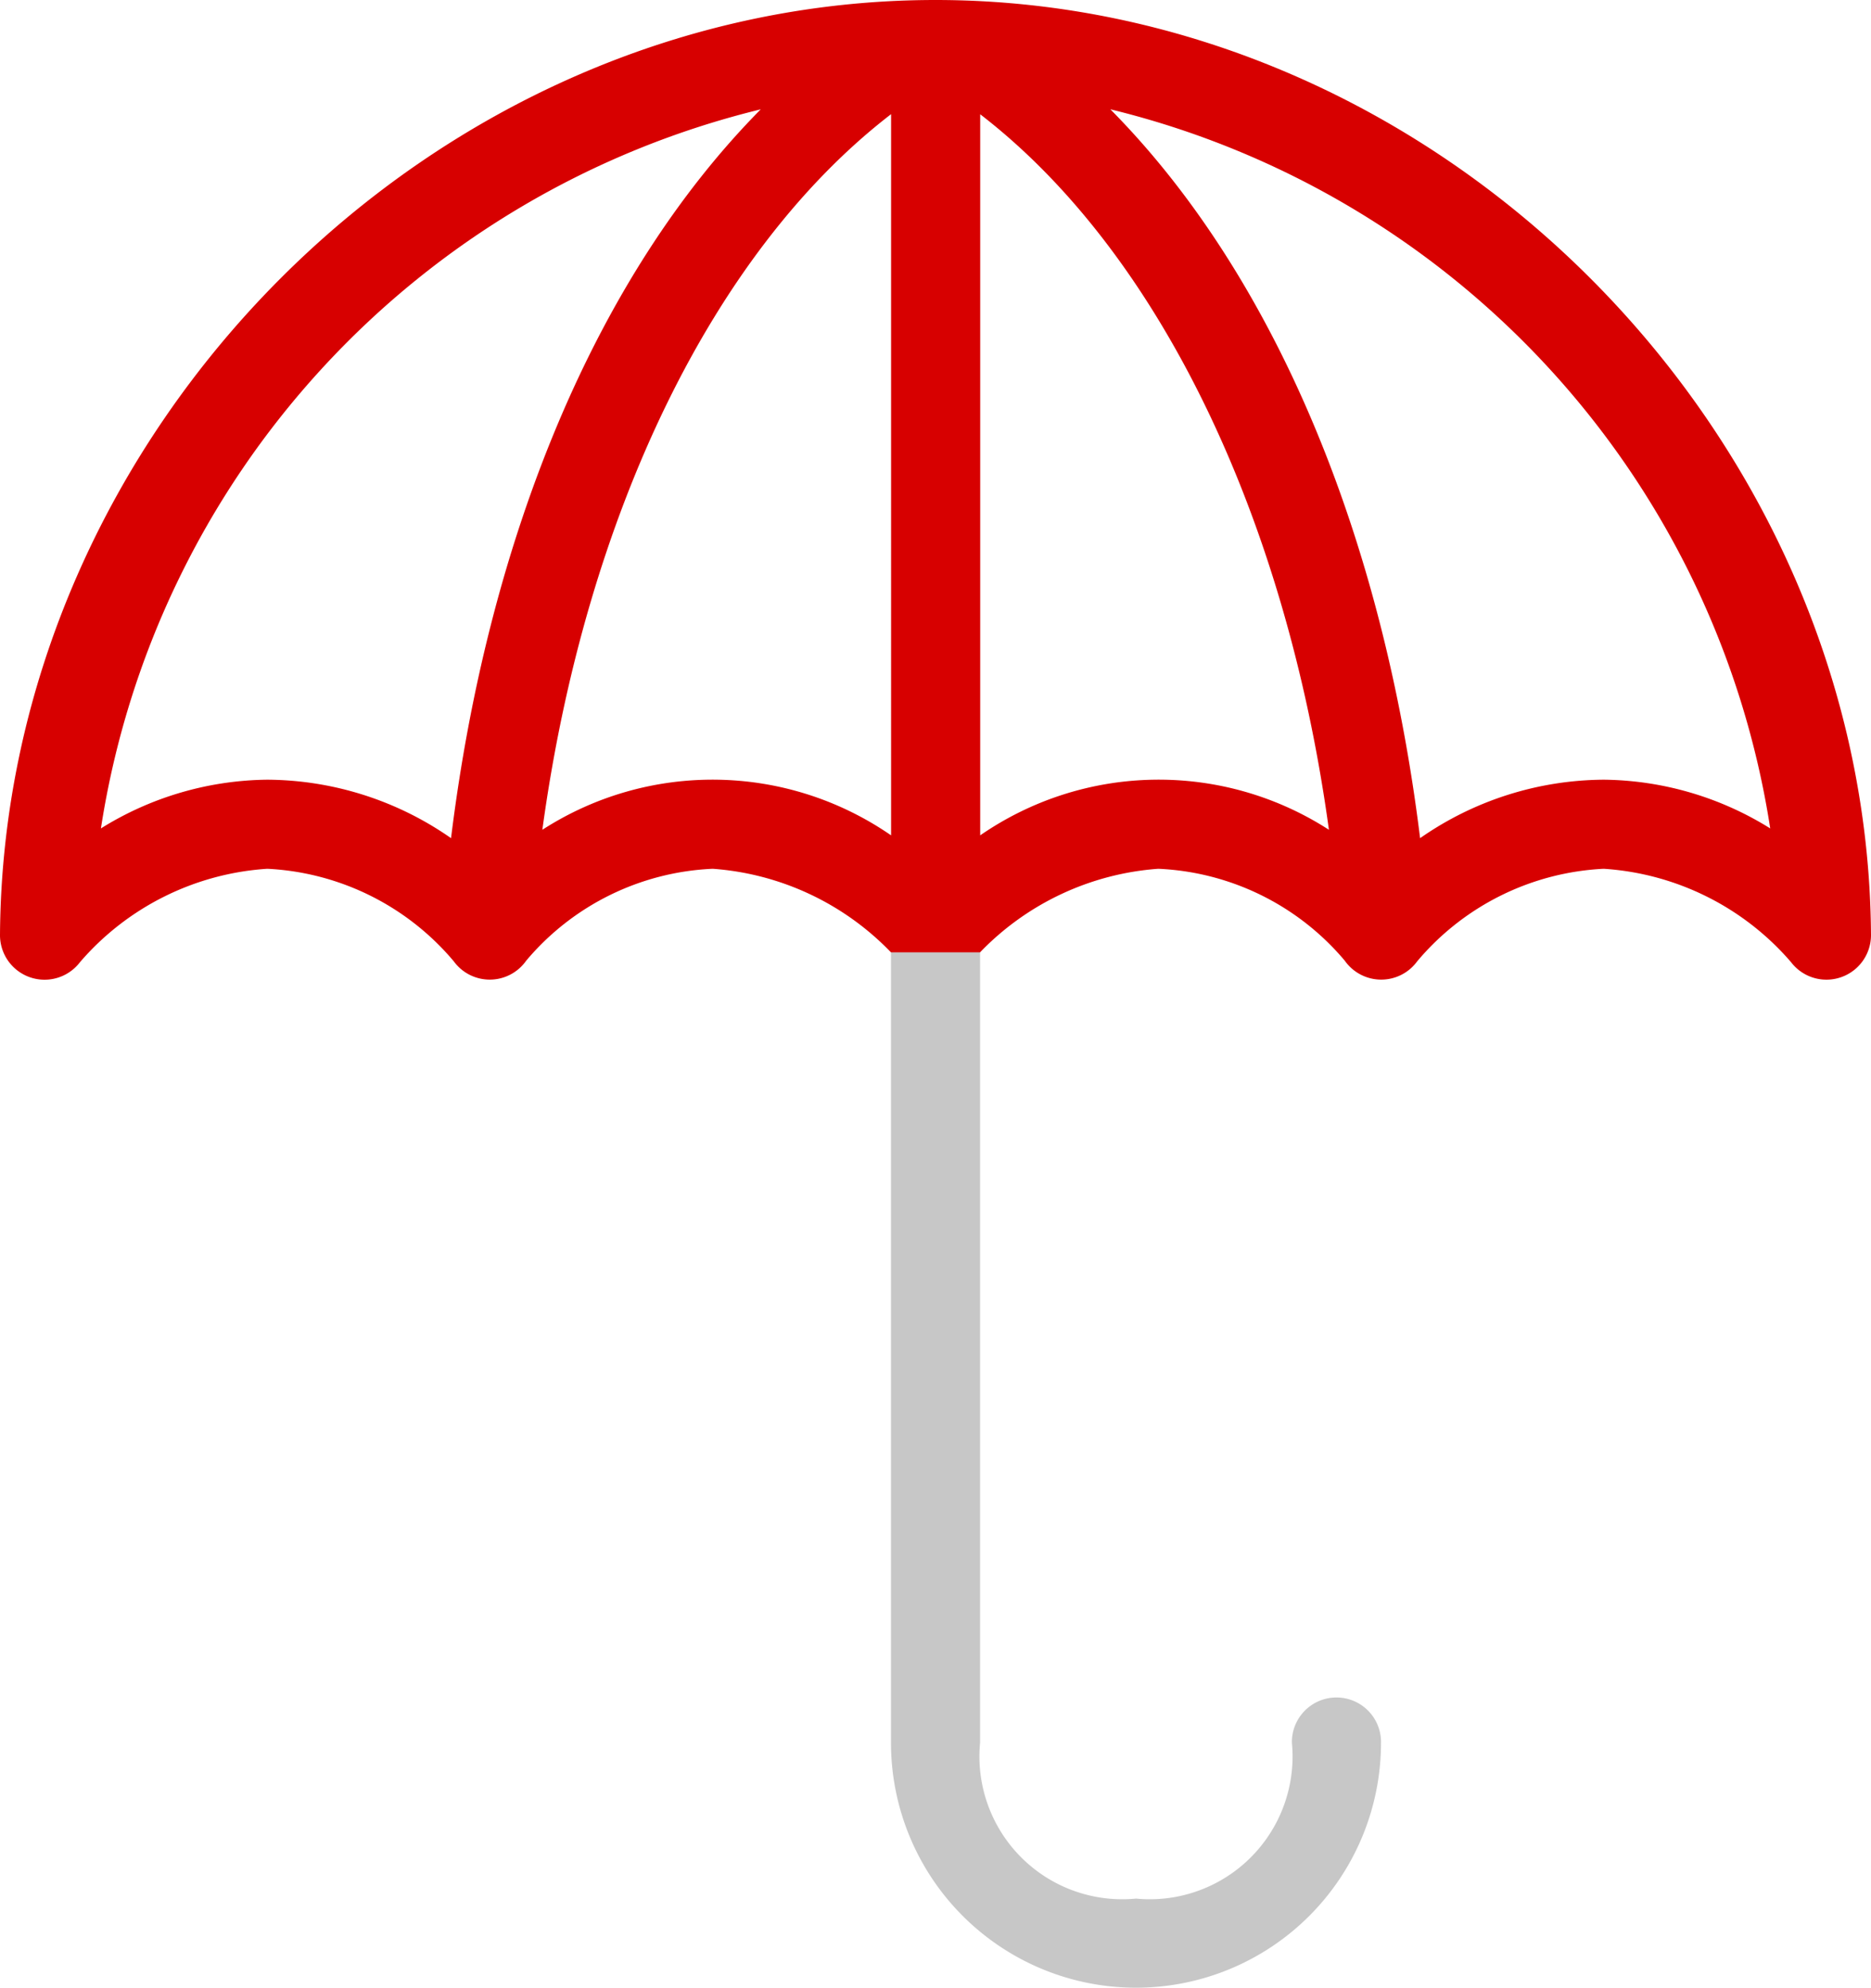
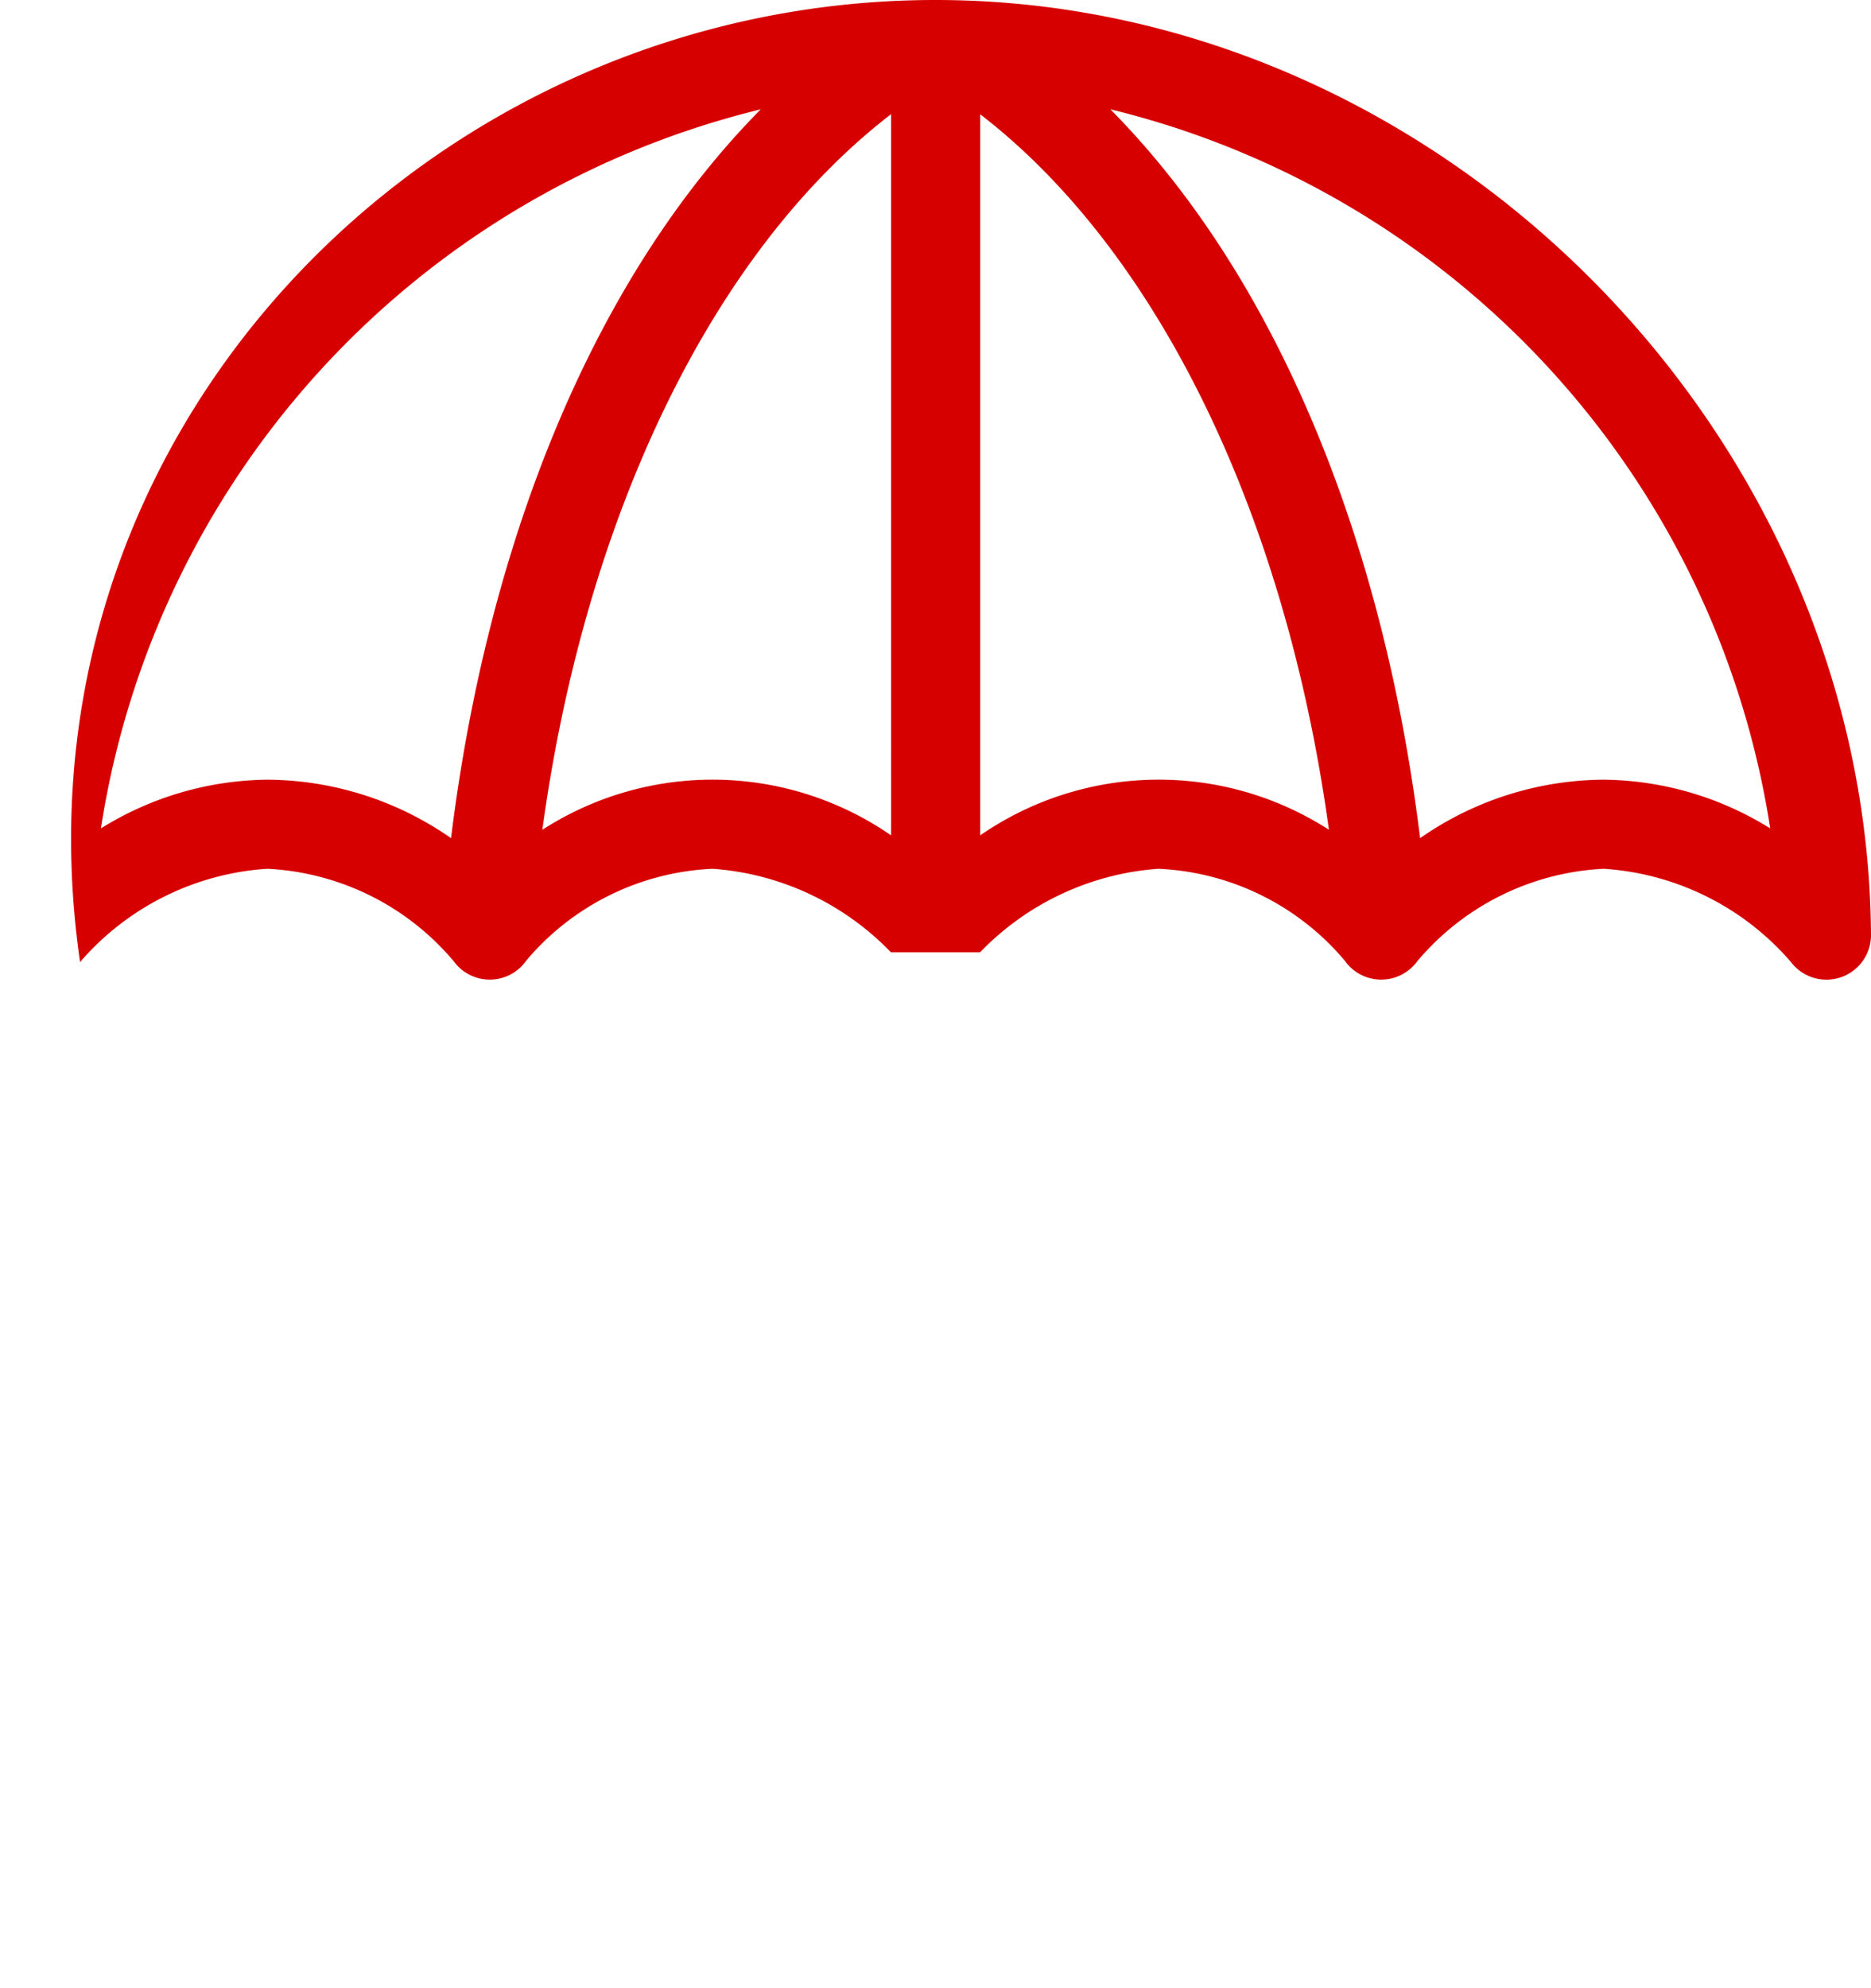
<svg xmlns="http://www.w3.org/2000/svg" width="53.416" height="56.741" viewBox="0 0 53.416 56.741">
  <g id="vergoed-verzekeraars" transform="translate(-239 -792.728)">
    <g id="Group_1723" data-name="Group 1723" transform="translate(264.437 819.422)">
-       <path id="Path_2129" data-name="Path 2129" d="M50.544,47.815V70.867a4.077,4.077,0,0,0,4.451,4.451,4.077,4.077,0,0,0,4.451-4.451,1.272,1.272,0,1,1,2.544-.036v.036a6.995,6.995,0,1,1-13.99,0V47.815Z" transform="translate(-48 -47.815)" fill="#c7c7c7" />
-     </g>
+       </g>
    <g id="Group_1724" data-name="Group 1724" transform="translate(239 792.728)">
-       <path id="Path_2130" data-name="Path 2130" d="M33.436,32.185A7.845,7.845,0,0,0,28.349,29.8a7.379,7.379,0,0,0-5.326,2.623,1.271,1.271,0,0,1-2.067.02A7.43,7.43,0,0,0,15.631,29.8a7.713,7.713,0,0,0-5.345,2.663A1.272,1.272,0,0,1,8,31.688C8.091,17.344,20.317,5,34.708,5S61.325,17.344,61.416,31.688a1.272,1.272,0,0,1-2.285.775A7.713,7.713,0,0,0,53.785,29.8a7.43,7.43,0,0,0-5.326,2.643,1.271,1.271,0,0,1-2.067-.02A7.379,7.379,0,0,0,41.067,29.8a7.845,7.845,0,0,0-5.087,2.385ZM39.7,8.12c4.724,4.772,7.788,12.247,8.843,20.806a9.246,9.246,0,0,1,5.246-1.669,9.145,9.145,0,0,1,4.75,1.391A25.063,25.063,0,0,0,39.7,8.12Zm-9.976,0A25.063,25.063,0,0,0,10.881,28.648a9.145,9.145,0,0,1,4.75-1.391,9.246,9.246,0,0,1,5.246,1.669C21.932,20.367,25,12.892,29.72,8.12Zm6.26.139V28.846a8.965,8.965,0,0,1,9.956-.159C44.7,19.644,41.024,12.139,35.98,8.259Zm-2.544,0c-5.045,3.88-8.722,11.385-9.956,20.428a8.965,8.965,0,0,1,9.956.159Z" transform="translate(-8 -5)" fill="#d70000" />
+       <path id="Path_2130" data-name="Path 2130" d="M33.436,32.185A7.845,7.845,0,0,0,28.349,29.8a7.379,7.379,0,0,0-5.326,2.623,1.271,1.271,0,0,1-2.067.02A7.43,7.43,0,0,0,15.631,29.8a7.713,7.713,0,0,0-5.345,2.663C8.091,17.344,20.317,5,34.708,5S61.325,17.344,61.416,31.688a1.272,1.272,0,0,1-2.285.775A7.713,7.713,0,0,0,53.785,29.8a7.43,7.43,0,0,0-5.326,2.643,1.271,1.271,0,0,1-2.067-.02A7.379,7.379,0,0,0,41.067,29.8a7.845,7.845,0,0,0-5.087,2.385ZM39.7,8.12c4.724,4.772,7.788,12.247,8.843,20.806a9.246,9.246,0,0,1,5.246-1.669,9.145,9.145,0,0,1,4.75,1.391A25.063,25.063,0,0,0,39.7,8.12Zm-9.976,0A25.063,25.063,0,0,0,10.881,28.648a9.145,9.145,0,0,1,4.75-1.391,9.246,9.246,0,0,1,5.246,1.669C21.932,20.367,25,12.892,29.72,8.12Zm6.26.139V28.846a8.965,8.965,0,0,1,9.956-.159C44.7,19.644,41.024,12.139,35.98,8.259Zm-2.544,0c-5.045,3.88-8.722,11.385-9.956,20.428a8.965,8.965,0,0,1,9.956.159Z" transform="translate(-8 -5)" fill="#d70000" />
    </g>
  </g>
</svg>